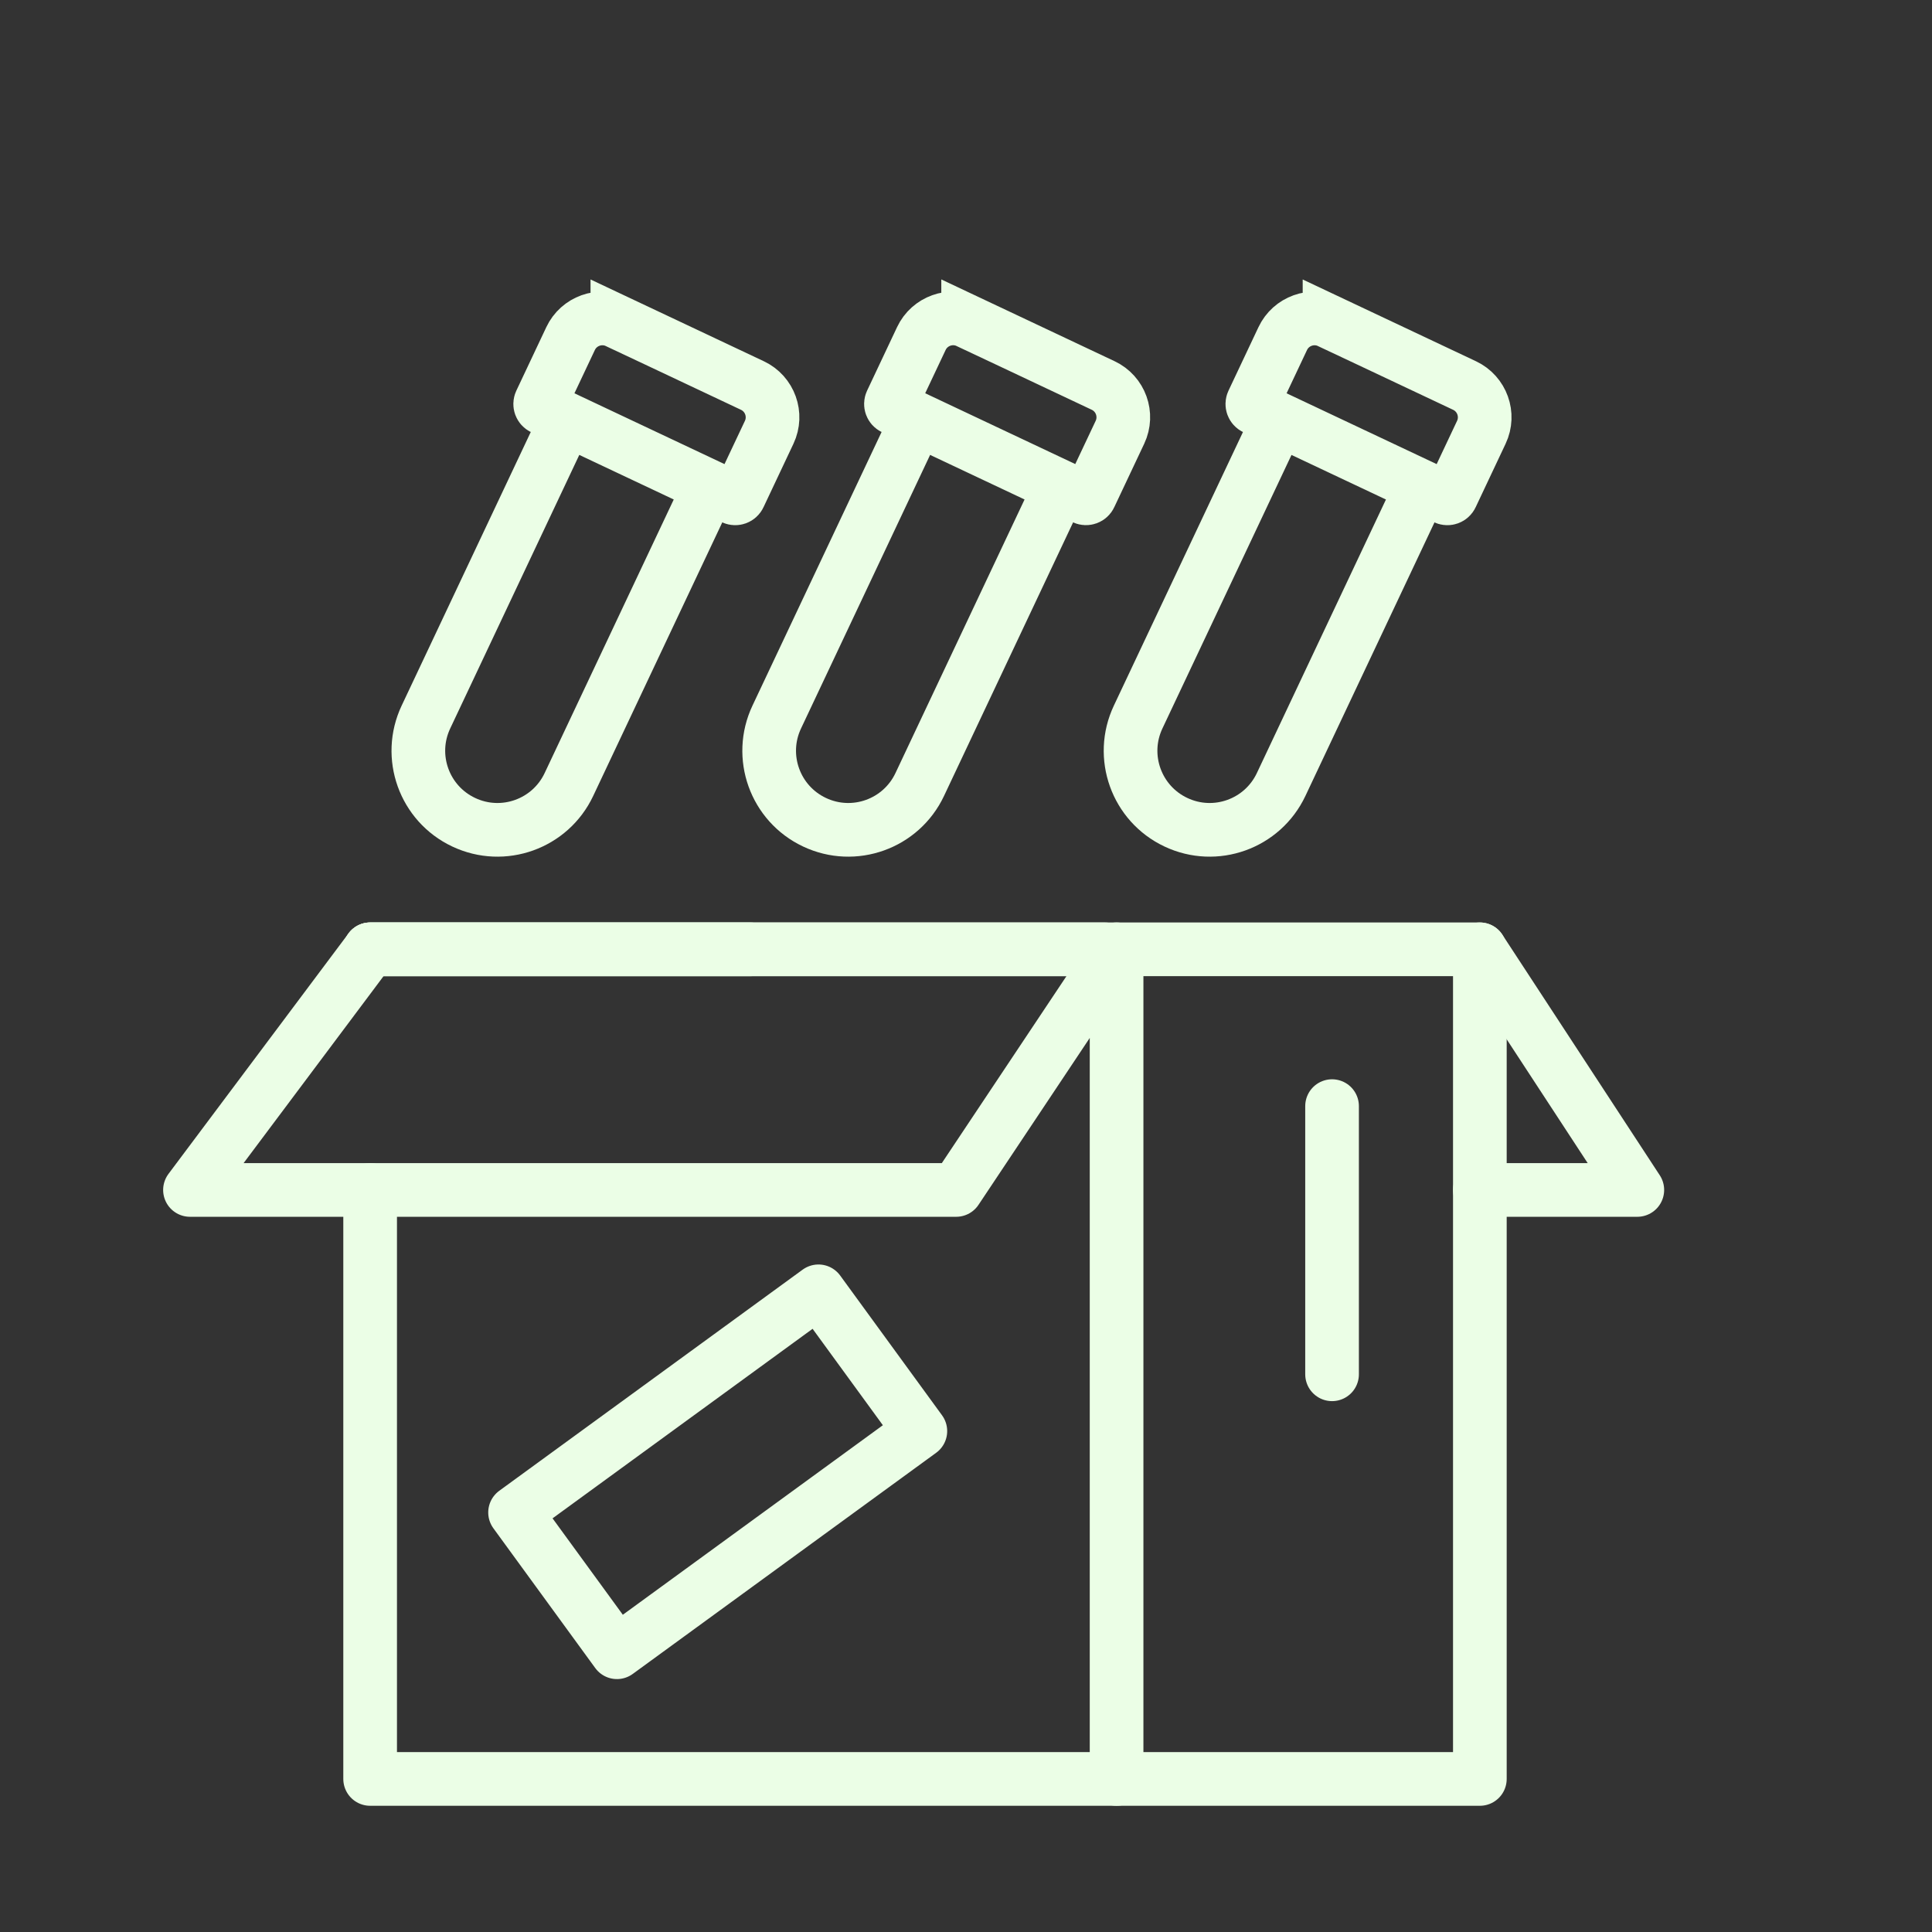
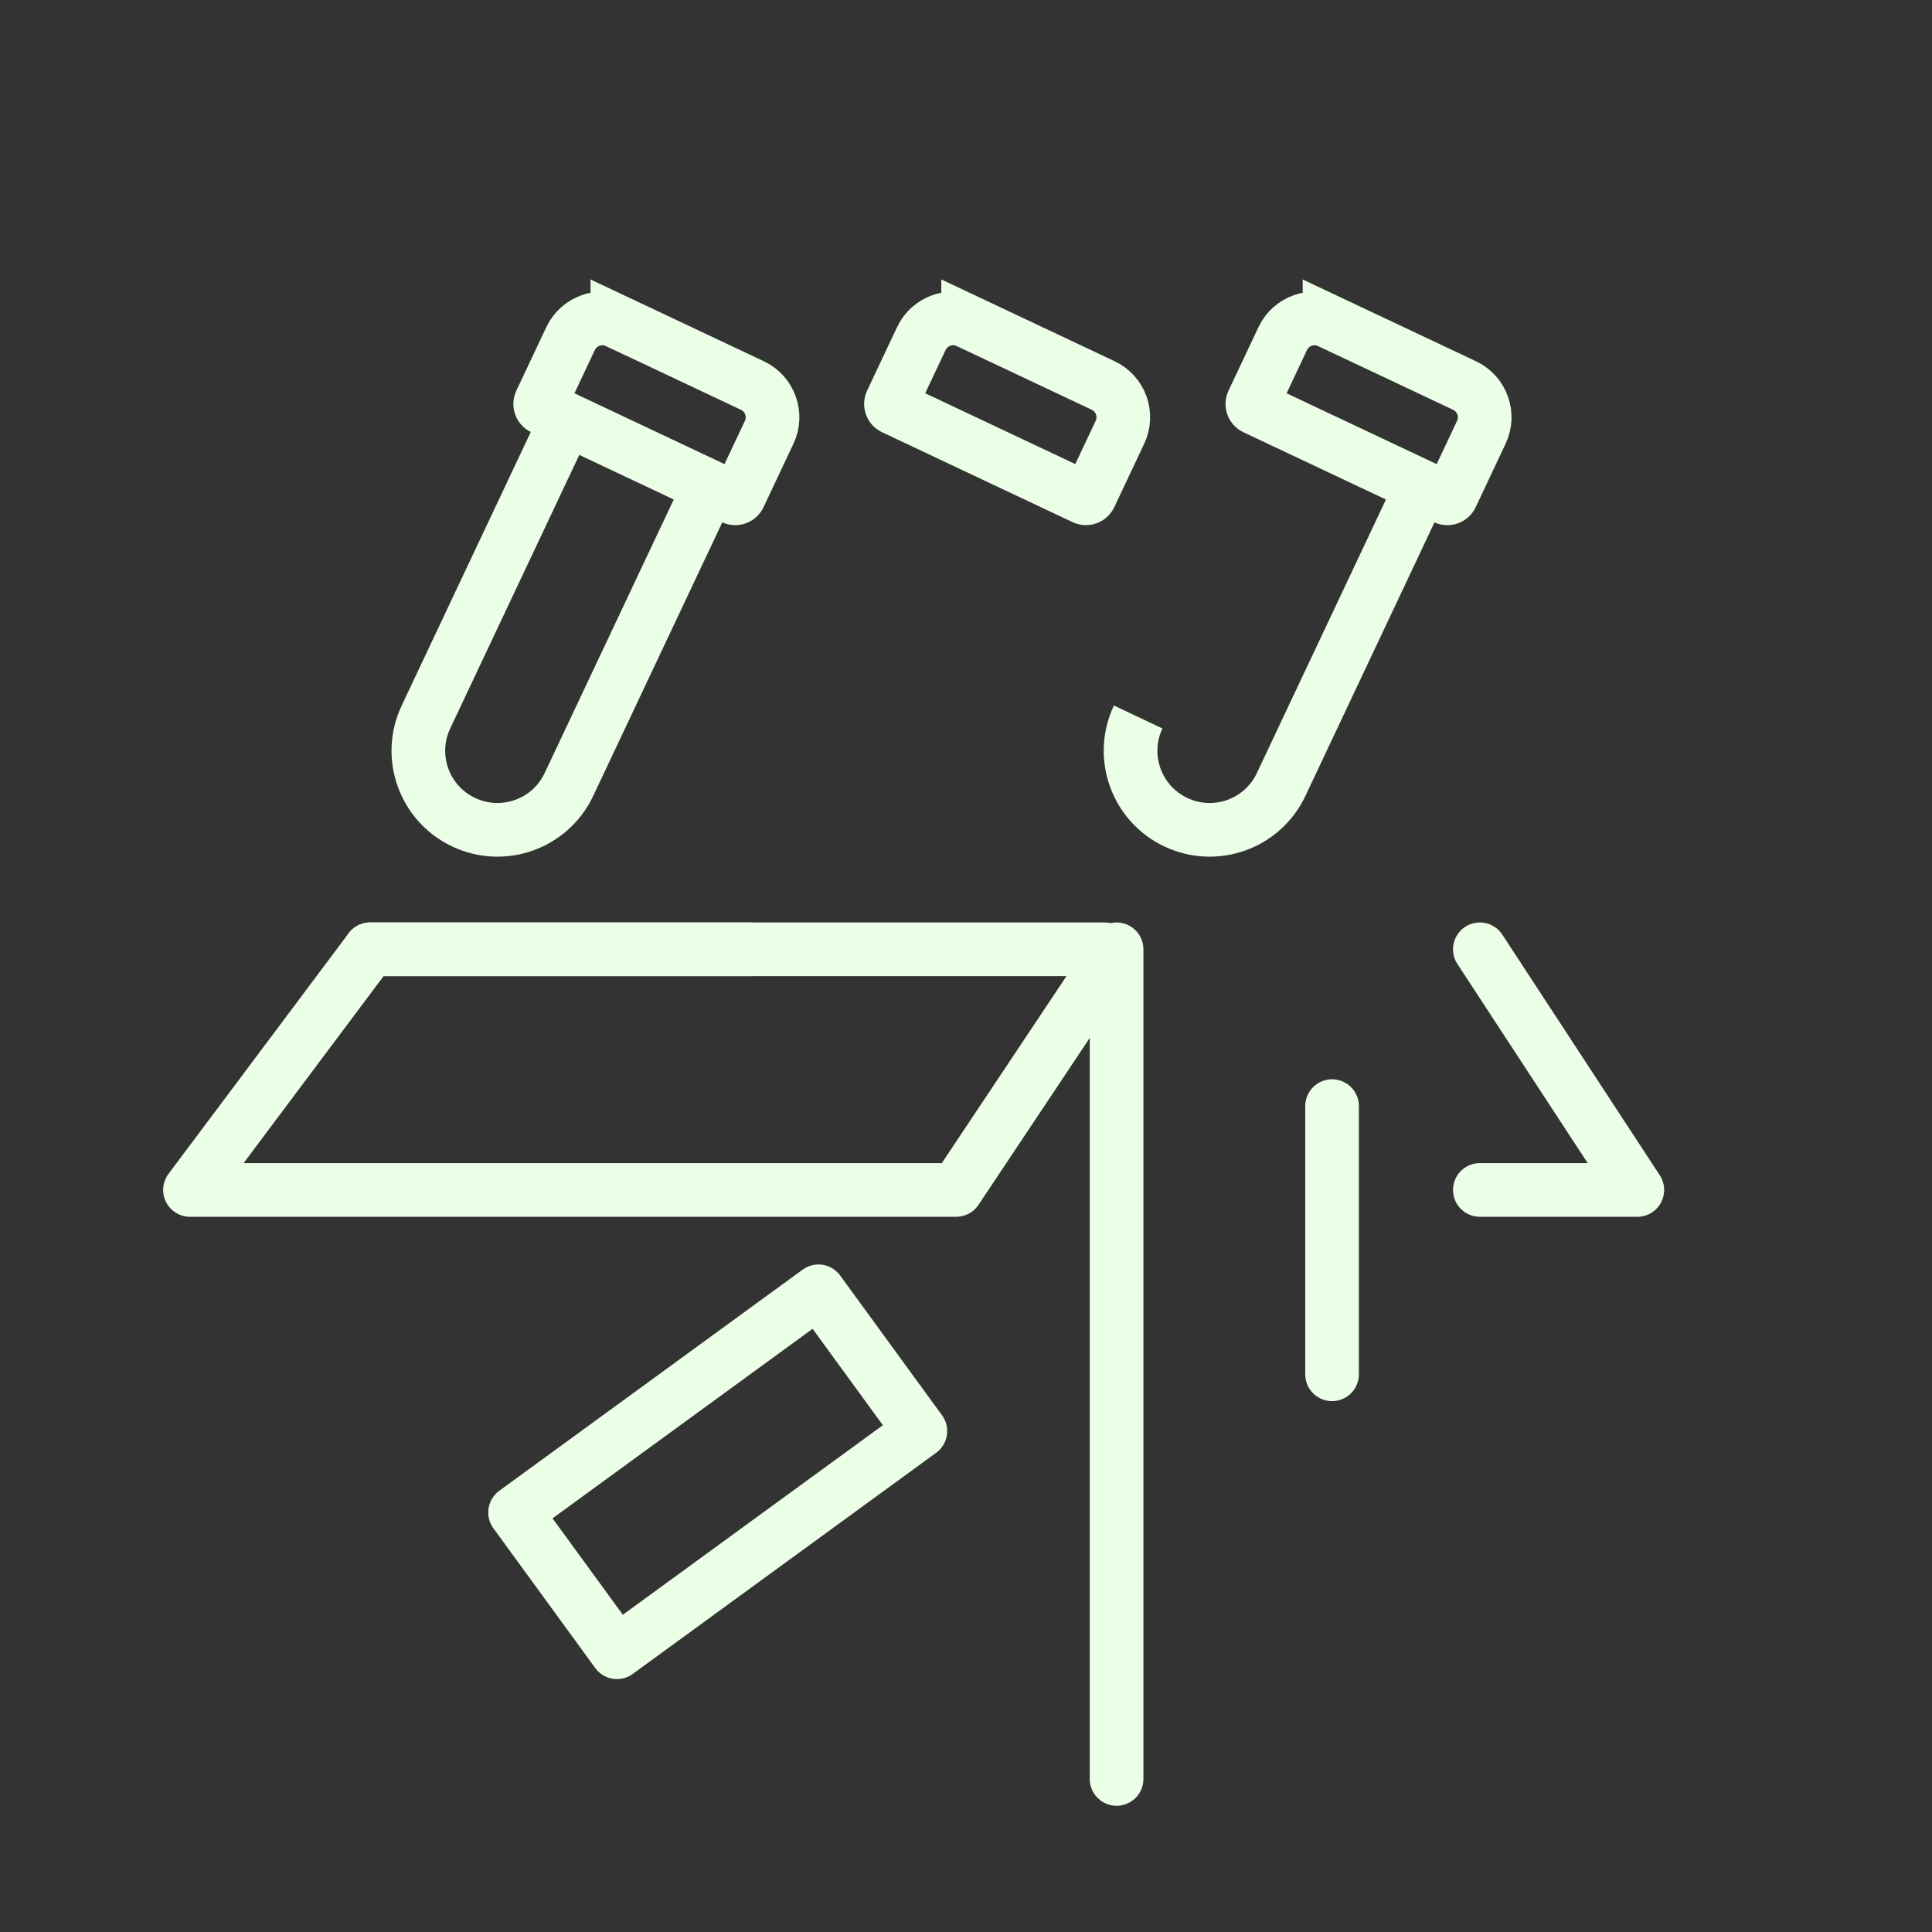
<svg xmlns="http://www.w3.org/2000/svg" viewBox="0 0 36 36" id="Layer_1">
  <rect x="0" y="0" width="36" height="36" fill="#333333" stroke="none" />
  <g>
    <g>
      <polyline style="fill: none; stroke: #ebfee6; stroke-linecap: round; stroke-linejoin: round;" points="27.575 17.689 30.509 22.173 27.575 22.173" />
-       <polyline style="fill: none; stroke: #ebfee6; stroke-linecap: round; stroke-linejoin: round;" points="6.897 22.173 6.897 33.148 27.575 33.148 27.575 17.689 20.806 17.689 13.98 17.689 6.897 17.689" />
      <line style="fill: none; stroke: #ebfee6; stroke-linecap: round; stroke-linejoin: round;" y2="17.689" x2="13.98" y1="17.689" x1="6.897" />
      <polyline style="fill: none; stroke: #ebfee6; stroke-linecap: round; stroke-linejoin: round;" points="20.806 33.148 20.806 17.689 17.817 22.173 3.54 22.173 6.897 17.689 20.589 17.689" />
      <line style="fill: none; stroke: #ebfee6; stroke-linecap: round; stroke-linejoin: round;" y2="25.608" x2="24.821" y1="20.611" x1="24.821" />
    </g>
    <rect style="fill: none; stroke: #ebfee6; stroke-linecap: round; stroke-linejoin: round;" transform="translate(-13.587 13.139) rotate(-36.087)" height="3.223" width="6.996" y="25.813" x="9.875" />
  </g>
  <g>
    <path style="fill: none; stroke: #ebfee6; stroke-miterlimit: 10;" d="M13.22,9.068l-2.619,5.55c-.347.736-1.225,1.051-1.961.703h0c-.736-.347-1.051-1.225-.703-1.961l2.619-5.55" />
    <path style="fill: none; stroke: #ebfee6; stroke-miterlimit: 10;" transform="translate(4.386 -4.541) rotate(25.262)" d="M10.934,6.492h2.782c.361,0,.655.293.655.655v1.309c0,.045-.037.082-.082.082h-3.928c-.045,0-.082-.037-.082-.082v-1.309c0-.361.293-.655.655-.655Z" />
  </g>
  <g>
-     <path style="fill: none; stroke: #ebfee6; stroke-miterlimit: 10;" d="M19.757,9.068l-2.619,5.55c-.347.736-1.225,1.051-1.961.703h0c-.736-.347-1.051-1.225-.703-1.961l2.619-5.55" />
    <path style="fill: none; stroke: #ebfee6; stroke-miterlimit: 10;" transform="translate(5.011 -7.331) rotate(25.262)" d="M17.47,6.492h2.782c.361,0,.655.293.655.655v1.309c0,.045-.037.082-.082.082h-3.928c-.045,0-.082-.037-.082-.082v-1.309c0-.361.293-.655.655-.655Z" />
  </g>
  <g>
-     <path style="fill: none; stroke: #ebfee6; stroke-miterlimit: 10;" d="M26.491,9.068l-2.619,5.55c-.347.736-1.225,1.051-1.961.703h0c-.736-.347-1.051-1.225-.703-1.961l2.619-5.55" />
+     <path style="fill: none; stroke: #ebfee6; stroke-miterlimit: 10;" d="M26.491,9.068l-2.619,5.55c-.347.736-1.225,1.051-1.961.703h0c-.736-.347-1.051-1.225-.703-1.961" />
    <path style="fill: none; stroke: #ebfee6; stroke-miterlimit: 10;" transform="translate(5.655 -10.204) rotate(25.262)" d="M24.204,6.492h2.782c.361,0,.655.293.655.655v1.309c0,.045-.037.082-.082.082h-3.928c-.045,0-.082-.037-.082-.082v-1.309c0-.361.293-.655.655-.655Z" />
  </g>
</svg>